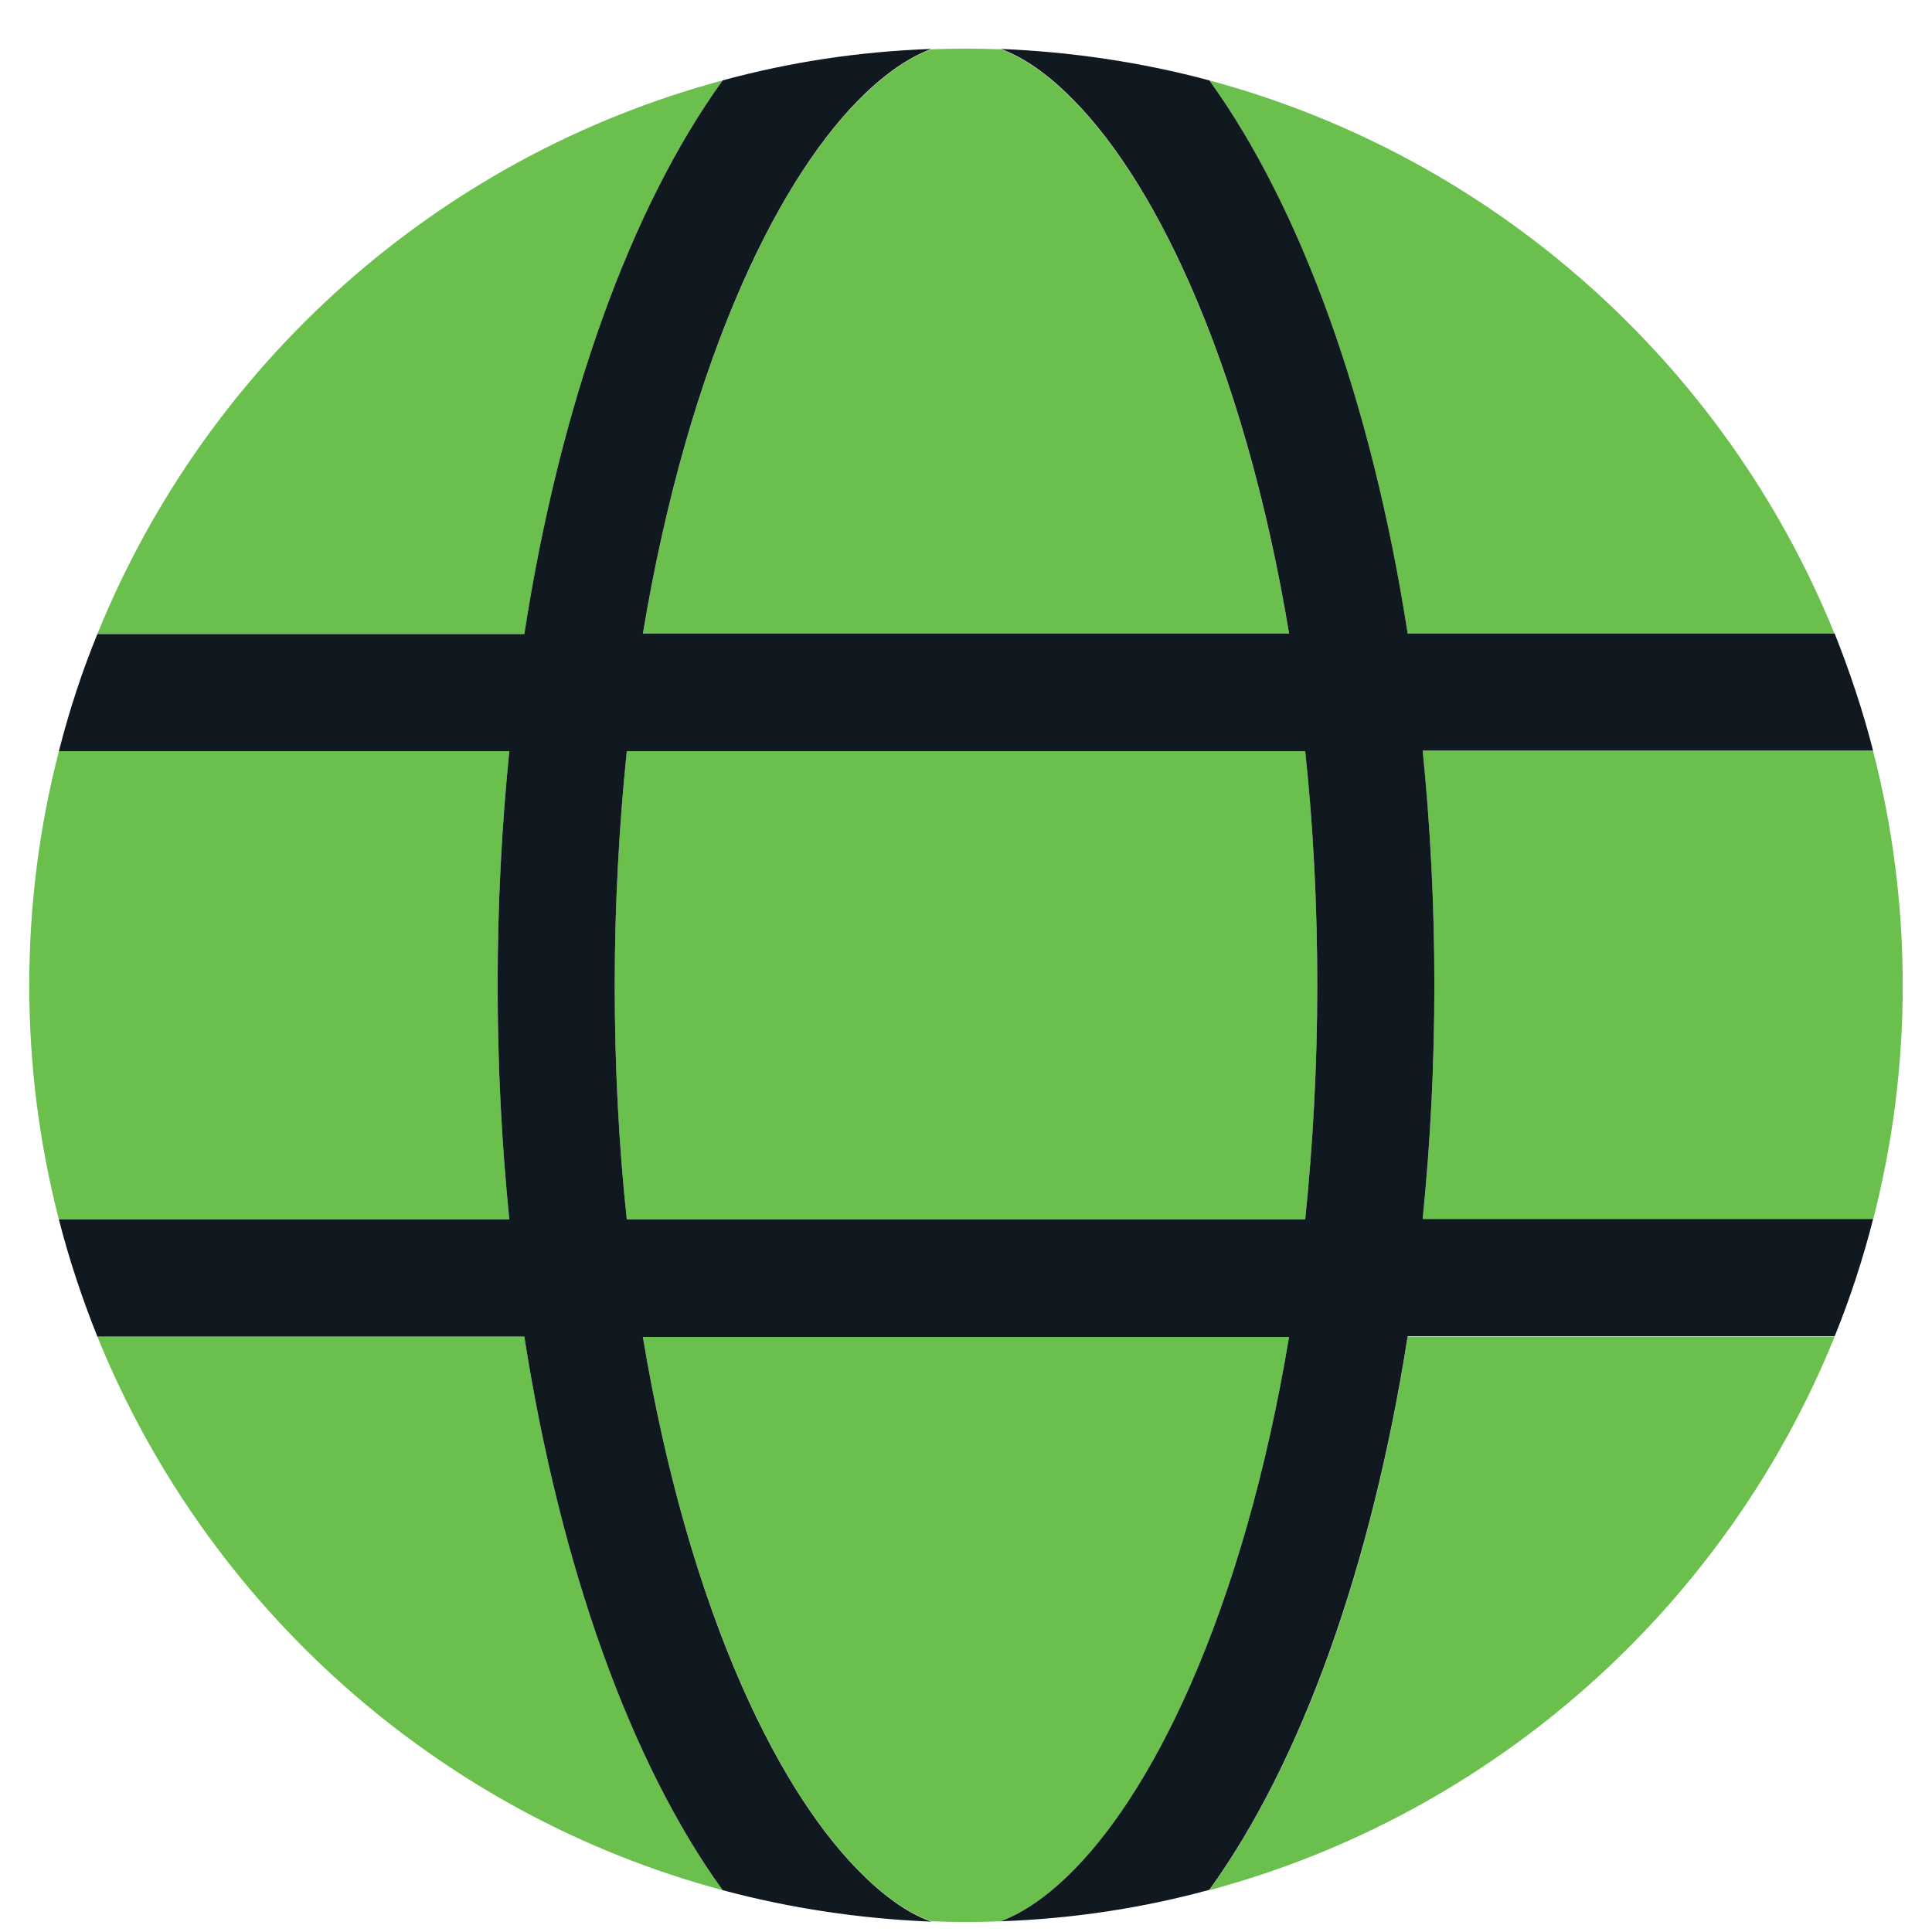
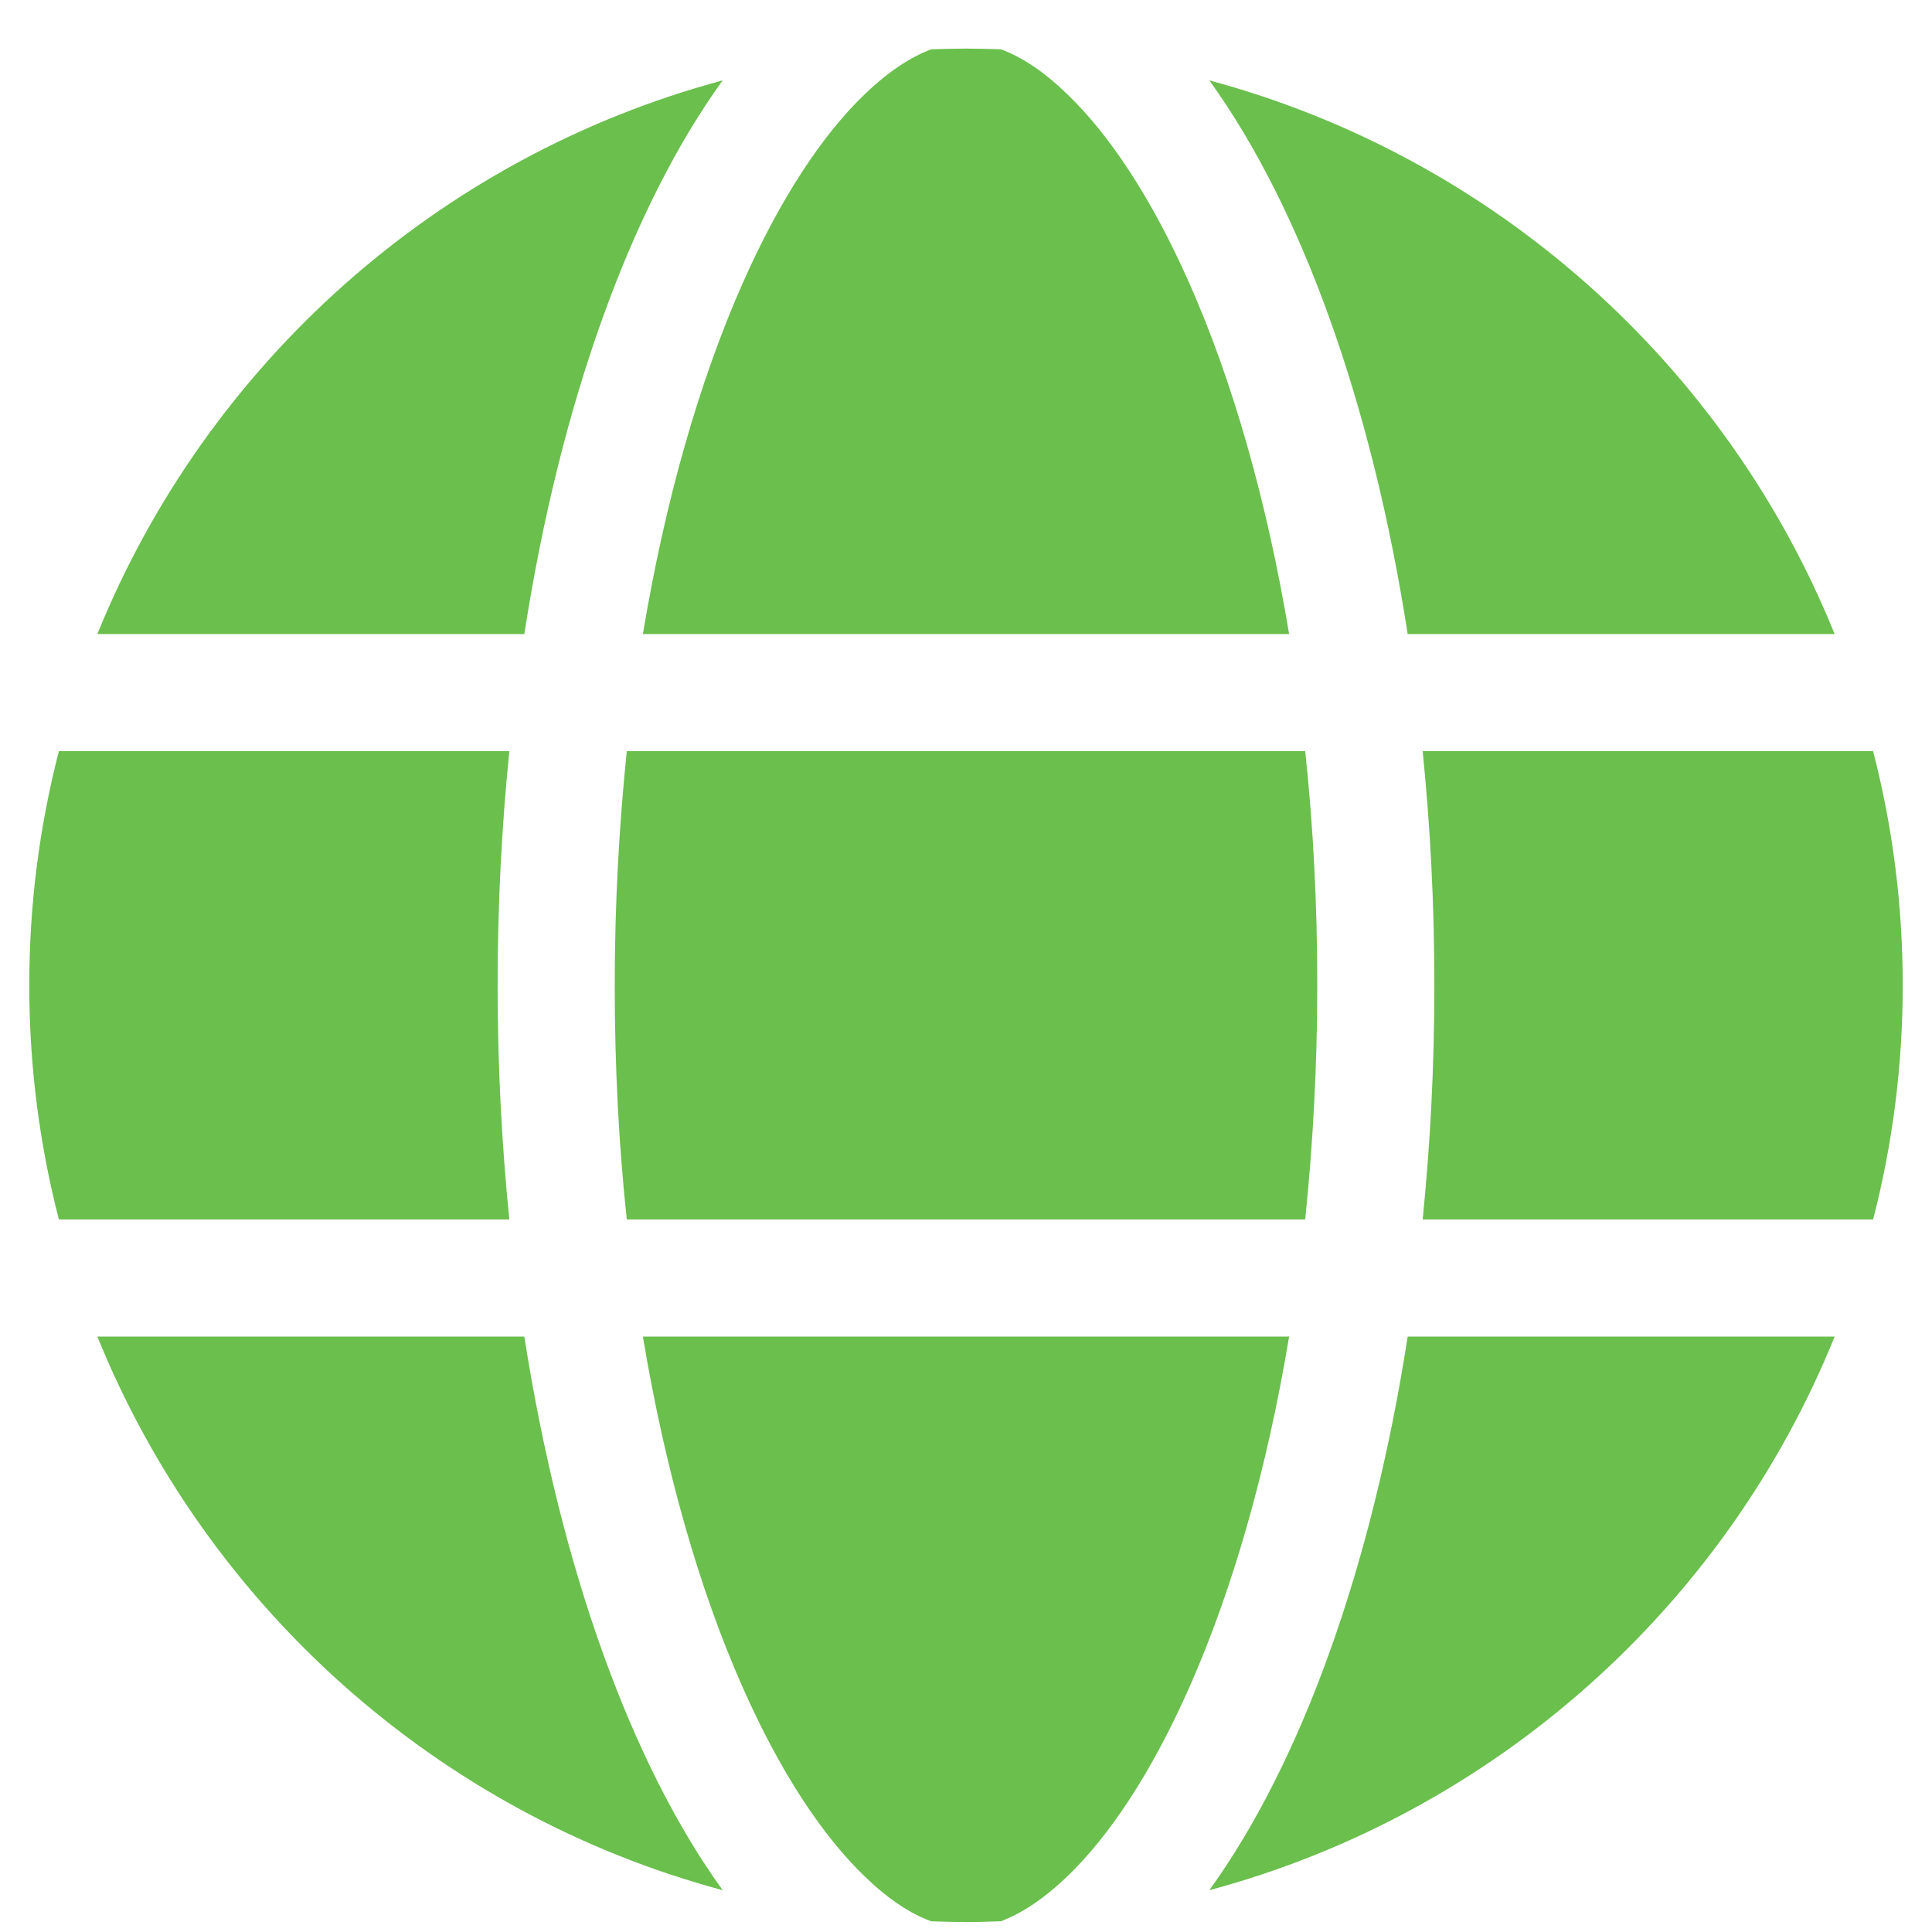
<svg xmlns="http://www.w3.org/2000/svg" width="33" height="33" viewBox="0 0 33 33" fill="none">
  <g clip-path="url(#clip0_7175_4252)">
    <path d="M22.5 16.83C22.5 18.211 22.425 19.555 22.294 20.83H10.706C10.569 19.555 10.5 18.211 10.5 16.83C10.5 15.448 10.575 14.105 10.706 12.83H22.294C22.431 14.105 22.5 15.448 22.5 16.83ZM24.3 12.83H31.994C32.325 14.111 32.5 15.448 32.5 16.83C32.5 18.211 32.325 19.548 31.994 20.83H24.3C24.431 19.542 24.5 18.205 24.5 16.83C24.5 15.455 24.431 14.117 24.3 12.83ZM31.337 10.83H24.044C23.431 6.873 22.219 3.536 20.656 1.373C25.519 2.68 29.469 6.217 31.337 10.83ZM22.019 10.83H10.981C11.363 8.536 11.95 6.505 12.675 4.861C13.331 3.373 14.062 2.286 14.775 1.605C15.2 1.198 15.575 0.967 15.906 0.842C16.106 0.836 16.3 0.83 16.5 0.83C16.7 0.83 16.894 0.836 17.094 0.842C17.425 0.961 17.806 1.198 18.225 1.605C18.938 2.286 19.669 3.373 20.325 4.861C21.05 6.505 21.637 8.536 22.019 10.83ZM8.95 10.83H1.663C3.531 6.223 7.475 2.68 12.344 1.373C10.781 3.536 9.569 6.873 8.956 10.83H8.95ZM1.006 12.83H8.7C8.569 14.117 8.5 15.455 8.5 16.83C8.5 18.205 8.569 19.542 8.7 20.83H1.006C0.675 19.548 0.5 18.211 0.5 16.83C0.5 15.448 0.675 14.111 1.006 12.83ZM12.675 28.798C11.95 27.155 11.363 25.123 10.981 22.83H22.019C21.637 25.123 21.05 27.155 20.325 28.798C19.669 30.286 18.938 31.373 18.225 32.055C17.8 32.461 17.425 32.692 17.094 32.817C16.894 32.823 16.7 32.83 16.5 32.83C16.3 32.83 16.106 32.823 15.906 32.817C15.575 32.698 15.194 32.461 14.775 32.055C14.062 31.373 13.331 30.286 12.675 28.798ZM8.956 22.83C9.575 26.786 10.781 30.123 12.344 32.286C7.475 30.98 3.531 27.436 1.663 22.83H8.956ZM31.337 22.83C29.475 27.436 25.525 30.98 20.656 32.286C22.219 30.123 23.431 26.786 24.044 22.83H31.337Z" fill="#6ABF4D" />
-     <path d="M22.019 22.83C21.638 25.123 21.05 27.155 20.325 28.798C19.669 30.286 18.938 31.373 18.225 32.055C17.8 32.461 17.425 32.692 17.094 32.817C18.325 32.773 19.513 32.592 20.656 32.28C22.219 30.117 23.425 26.78 24.044 22.823H31.338C31.6 22.18 31.819 21.511 31.994 20.823H24.3C24.431 19.536 24.5 18.198 24.5 16.823C24.5 15.448 24.431 14.111 24.3 12.823H31.994C31.819 12.136 31.594 11.467 31.338 10.823H24.044C23.431 6.873 22.219 3.536 20.656 1.373C19.513 1.067 18.319 0.886 17.094 0.836C17.425 0.955 17.806 1.192 18.225 1.598C18.938 2.28 19.669 3.367 20.325 4.855C21.05 6.498 21.638 8.53 22.019 10.823H10.981C11.363 8.53 11.95 6.498 12.675 4.855C13.331 3.367 14.063 2.28 14.775 1.598C15.2 1.192 15.575 0.961 15.906 0.836C14.675 0.88 13.488 1.061 12.344 1.373C10.781 3.536 9.569 6.873 8.956 10.83H1.663C1.4 11.473 1.181 12.142 1.006 12.83H8.7C8.569 14.117 8.5 15.455 8.5 16.83C8.5 18.205 8.569 19.542 8.7 20.83H1.006C1.181 21.517 1.406 22.186 1.663 22.83H8.956C9.575 26.786 10.781 30.123 12.344 32.286C13.488 32.592 14.681 32.773 15.906 32.823C15.575 32.705 15.194 32.467 14.775 32.061C14.063 31.38 13.331 30.292 12.675 28.805C11.95 27.161 11.363 25.13 10.981 22.836H22.019V22.83ZM22.5 16.83C22.5 18.211 22.425 19.555 22.294 20.83H10.706C10.569 19.555 10.5 18.211 10.5 16.83C10.5 15.448 10.575 14.105 10.706 12.83H22.294C22.431 14.105 22.5 15.448 22.5 16.83Z" fill="#101820" />
  </g>
  <defs>
    <clipPath id="clip0_7175_4252">
      <rect width="32" height="32" fill="white" transform="translate(0.5 0.83)" />
    </clipPath>
  </defs>
</svg>